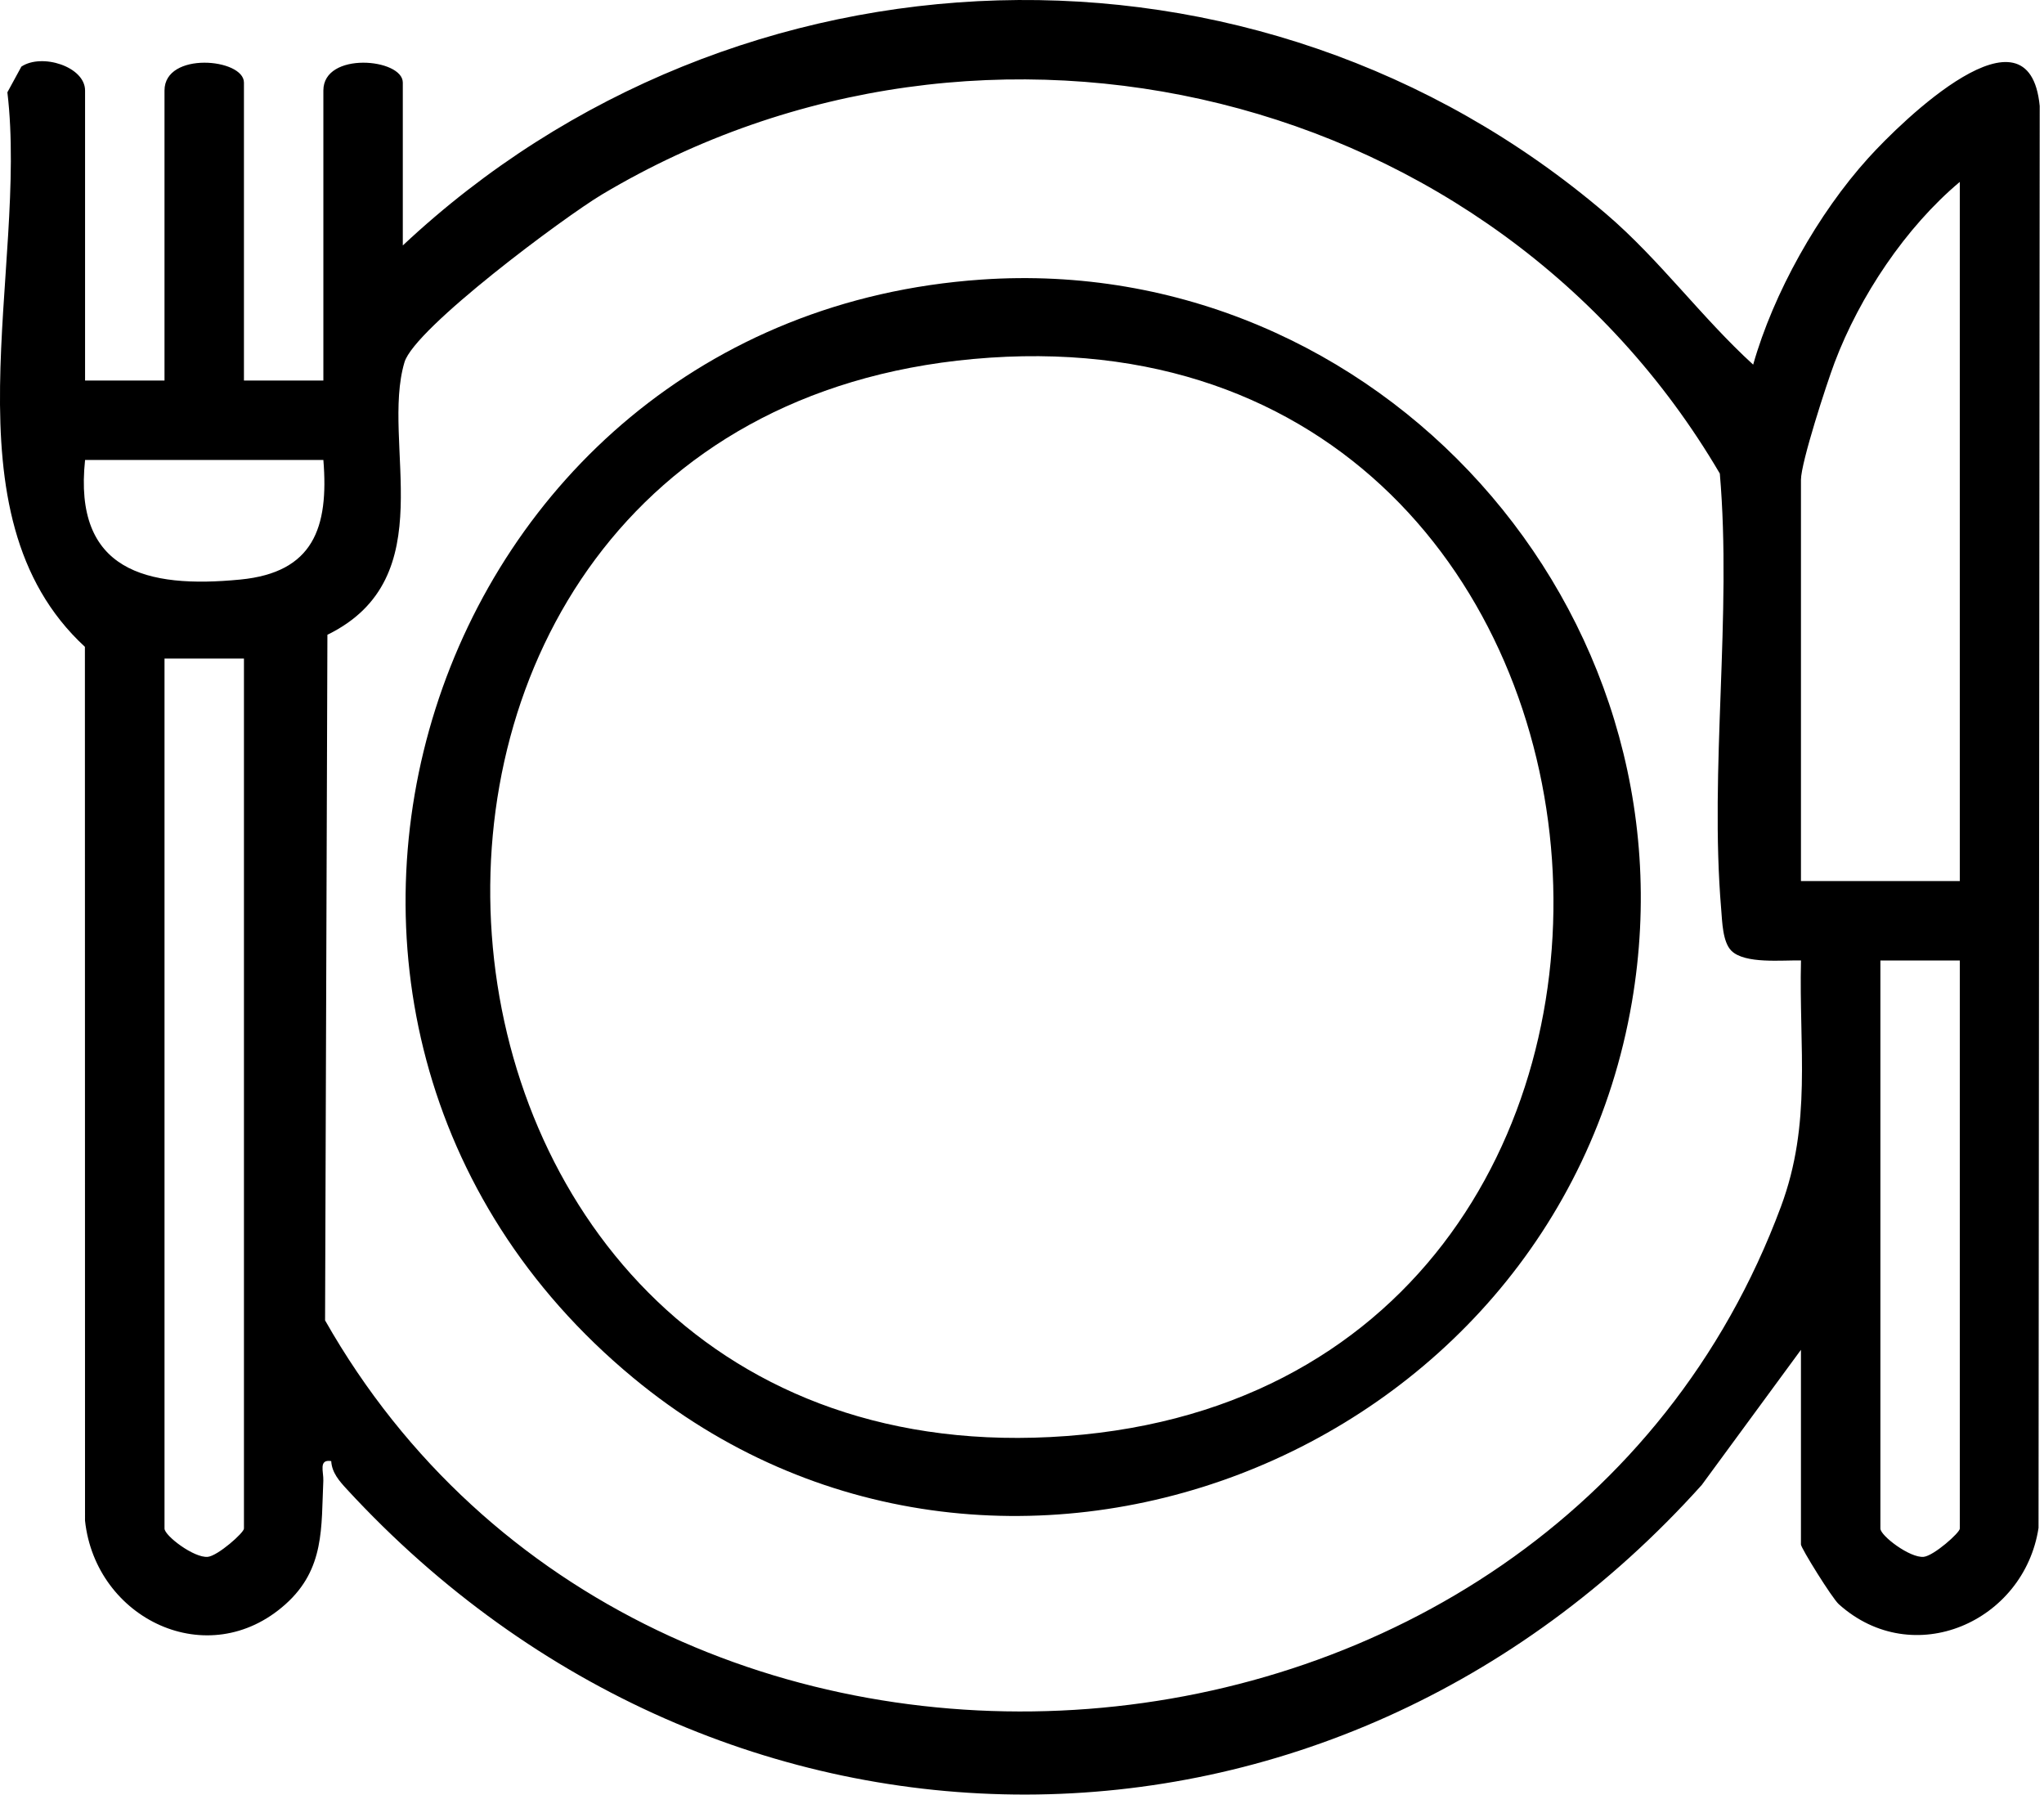
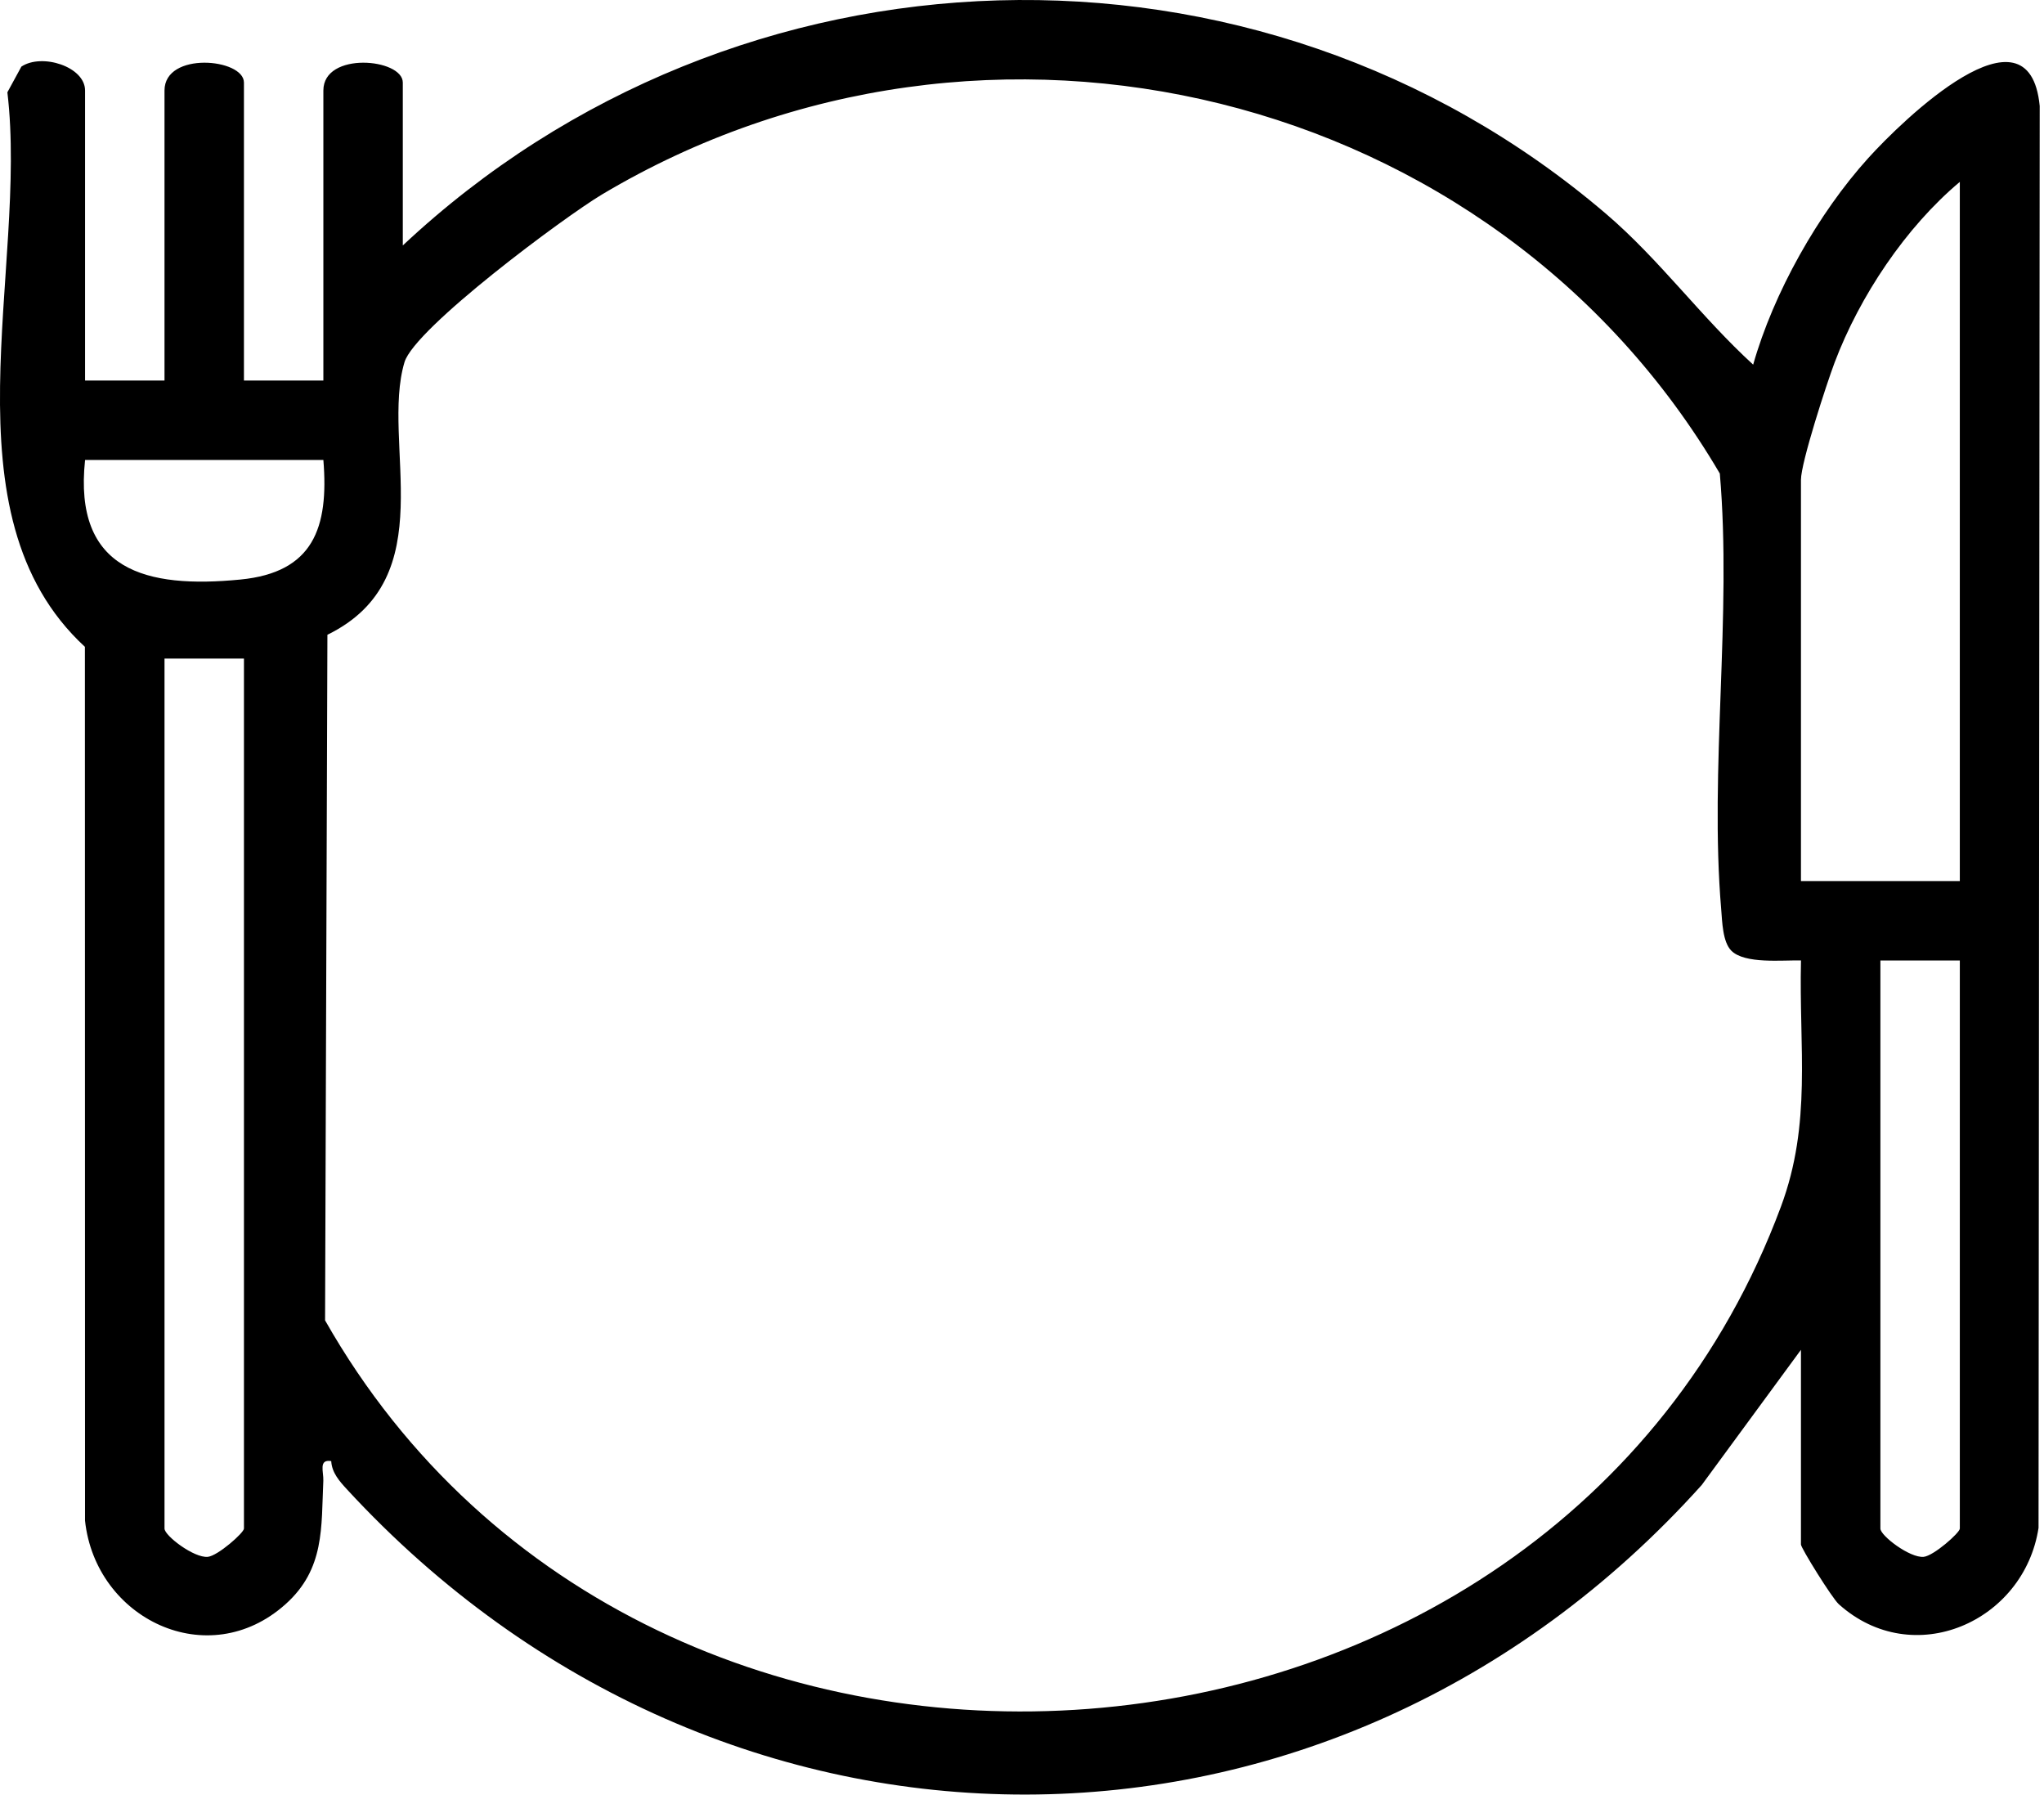
<svg xmlns="http://www.w3.org/2000/svg" width="100%" height="100%" viewBox="0 0 205 180" xml:space="preserve" style="fill-rule:evenodd;clip-rule:evenodd;stroke-linejoin:round;stroke-miterlimit:2;">
  <g id="restaurant">
    <path d="M196.558,96.313l-7.966,0l-0,56.963c-0,0.708 2.954,2.967 4.341,2.833c1.005,-0.1 3.625,-2.416 3.625,-2.833l0,-56.963Zm-172.091,-30.275l-7.967,0l0,87.238c0,0.708 2.954,2.967 4.342,2.833c1.004,-0.1 3.625,-2.416 3.625,-2.833l-0,-87.238Zm7.966,-19.916l-23.9,-0c-1.187,11.116 6.142,12.912 15.575,11.991c7.321,-0.712 8.88,-5.191 8.325,-11.991m164.125,42.225l0,-70.109c-5.429,4.55 -10.041,11.459 -12.558,18.117c-0.808,2.142 -3.375,10.033 -3.375,11.758l0,40.234l15.933,-0Zm-22.916,6.983c-0.879,-0.883 -0.913,-2.925 -1.017,-4.162c-1.183,-14.009 1.088,-29.509 -0.137,-43.684c-22.65,-38.596 -73.567,-50.962 -112.105,-27.987c-3.733,2.225 -18.804,13.408 -19.816,16.829c-2.409,8.104 3.962,21.608 -7.729,27.325l-0.234,68.746c32.492,57.229 123.004,50.462 146.013,-11.4c3.116,-8.371 1.8,-15.909 2.012,-24.688c-1.875,-0.05 -5.633,0.375 -6.987,-0.979m-133.242,-70.717c33.408,-31.333 85.596,-33.145 120.683,-3.166c5.359,4.579 9.563,10.383 14.75,15.116c2.034,-7.175 6.509,-15.154 11.555,-20.725c3.37,-3.725 16.12,-16.154 17.183,-5.212l-0.117,142.579c-1.441,9.421 -12.575,14.35 -20.033,7.654c-0.675,-0.608 -3.796,-5.633 -3.796,-5.987l0,-19.521l-9.95,13.554c-37.162,41.35 -98.233,41.288 -135.887,0.425c-0.746,-0.812 -1.5,-1.654 -1.567,-2.821c-1.3,-0.212 -0.75,1.075 -0.792,1.971c-0.216,4.658 0.163,8.842 -3.791,12.379c-7.771,6.954 -19.055,1.467 -20.109,-8.379l-0.012,-87.621c-14.438,-13.316 -5.663,-37.866 -7.775,-55.604l1.404,-2.575c2.046,-1.371 6.387,-0.004 6.387,2.396l0,29.079l7.967,0l0,-29.079c0,-3.95 7.967,-3.221 7.967,-0.796l-0,29.875l7.966,0l0,-29.079c0,-3.95 7.967,-3.221 7.967,-0.796l0,16.333Z" style="fill-rule:nonzero;" />
-     <path d="M97.6,35.998c-69.479,6.35 -61.829,111.621 7.725,108.1c72.117,-3.645 64.667,-114.716 -7.725,-108.1m0.8,-7.962c39.8,-2.758 71.988,33.146 65.271,72.437c-7.866,45.988 -63.841,67.775 -100.175,37.675c-43.425,-35.97 -21.05,-106.233 34.904,-110.112" style="fill-rule:nonzero;" />
  </g>
</svg>